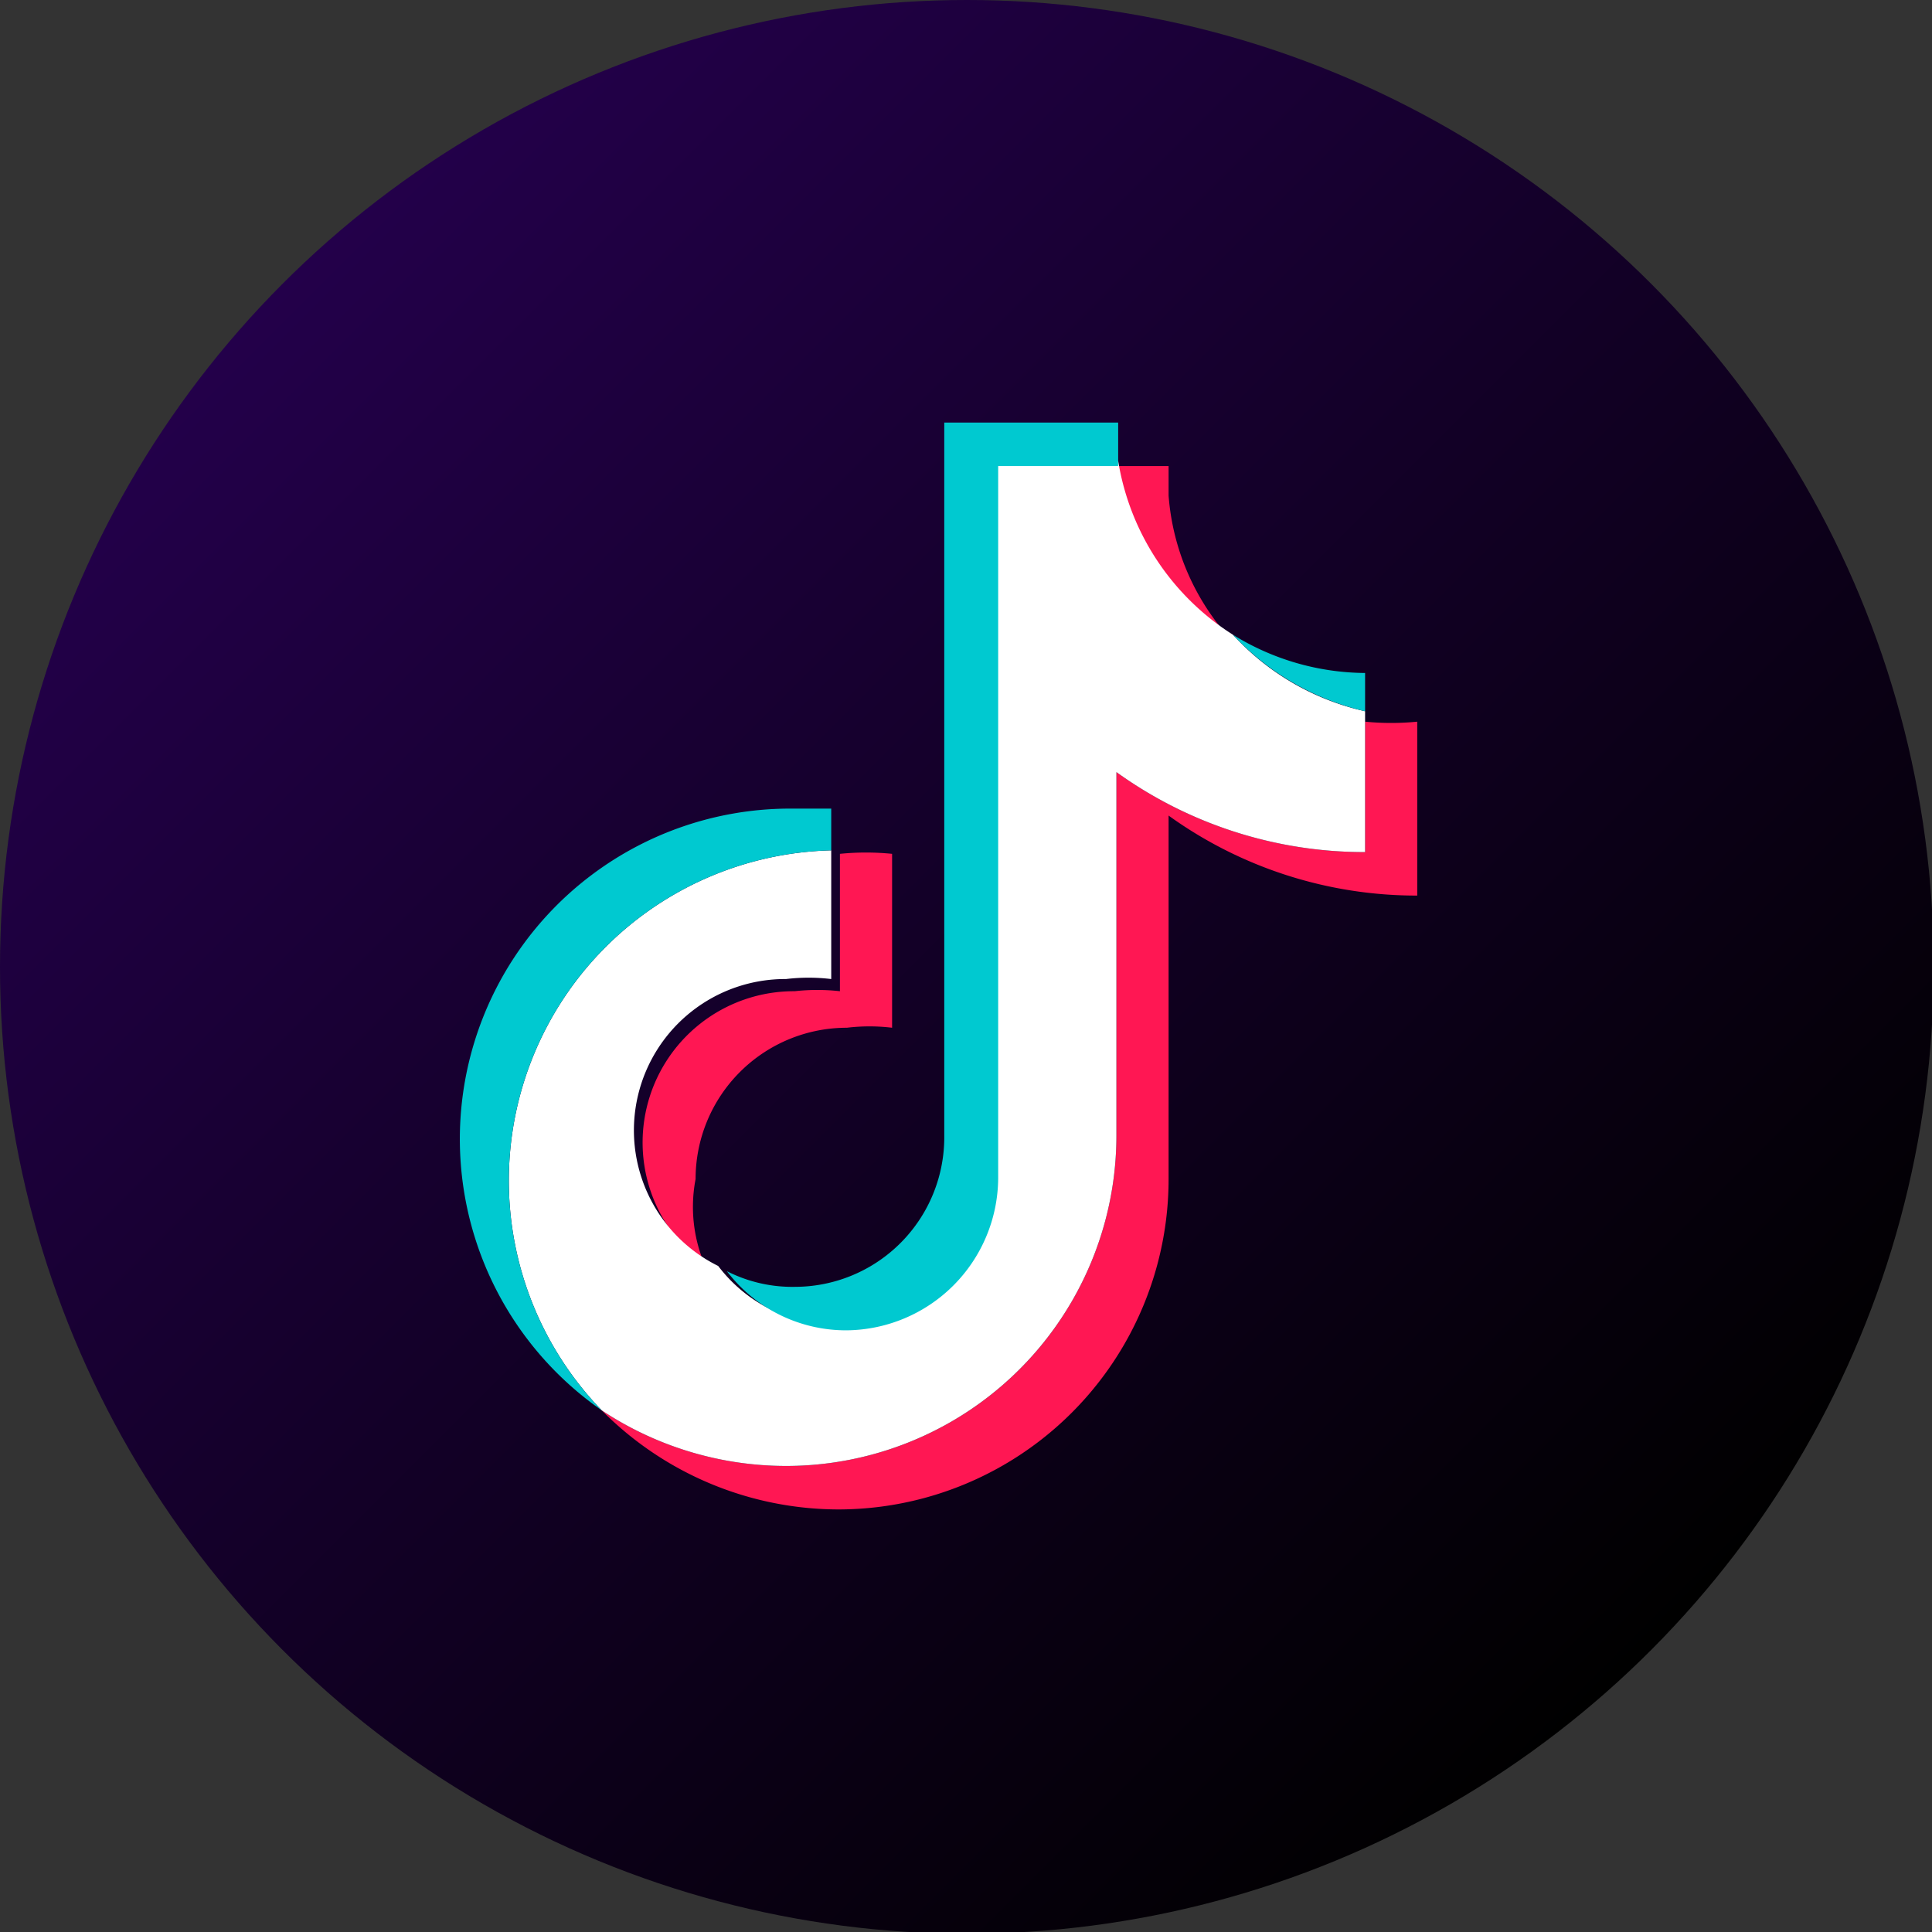
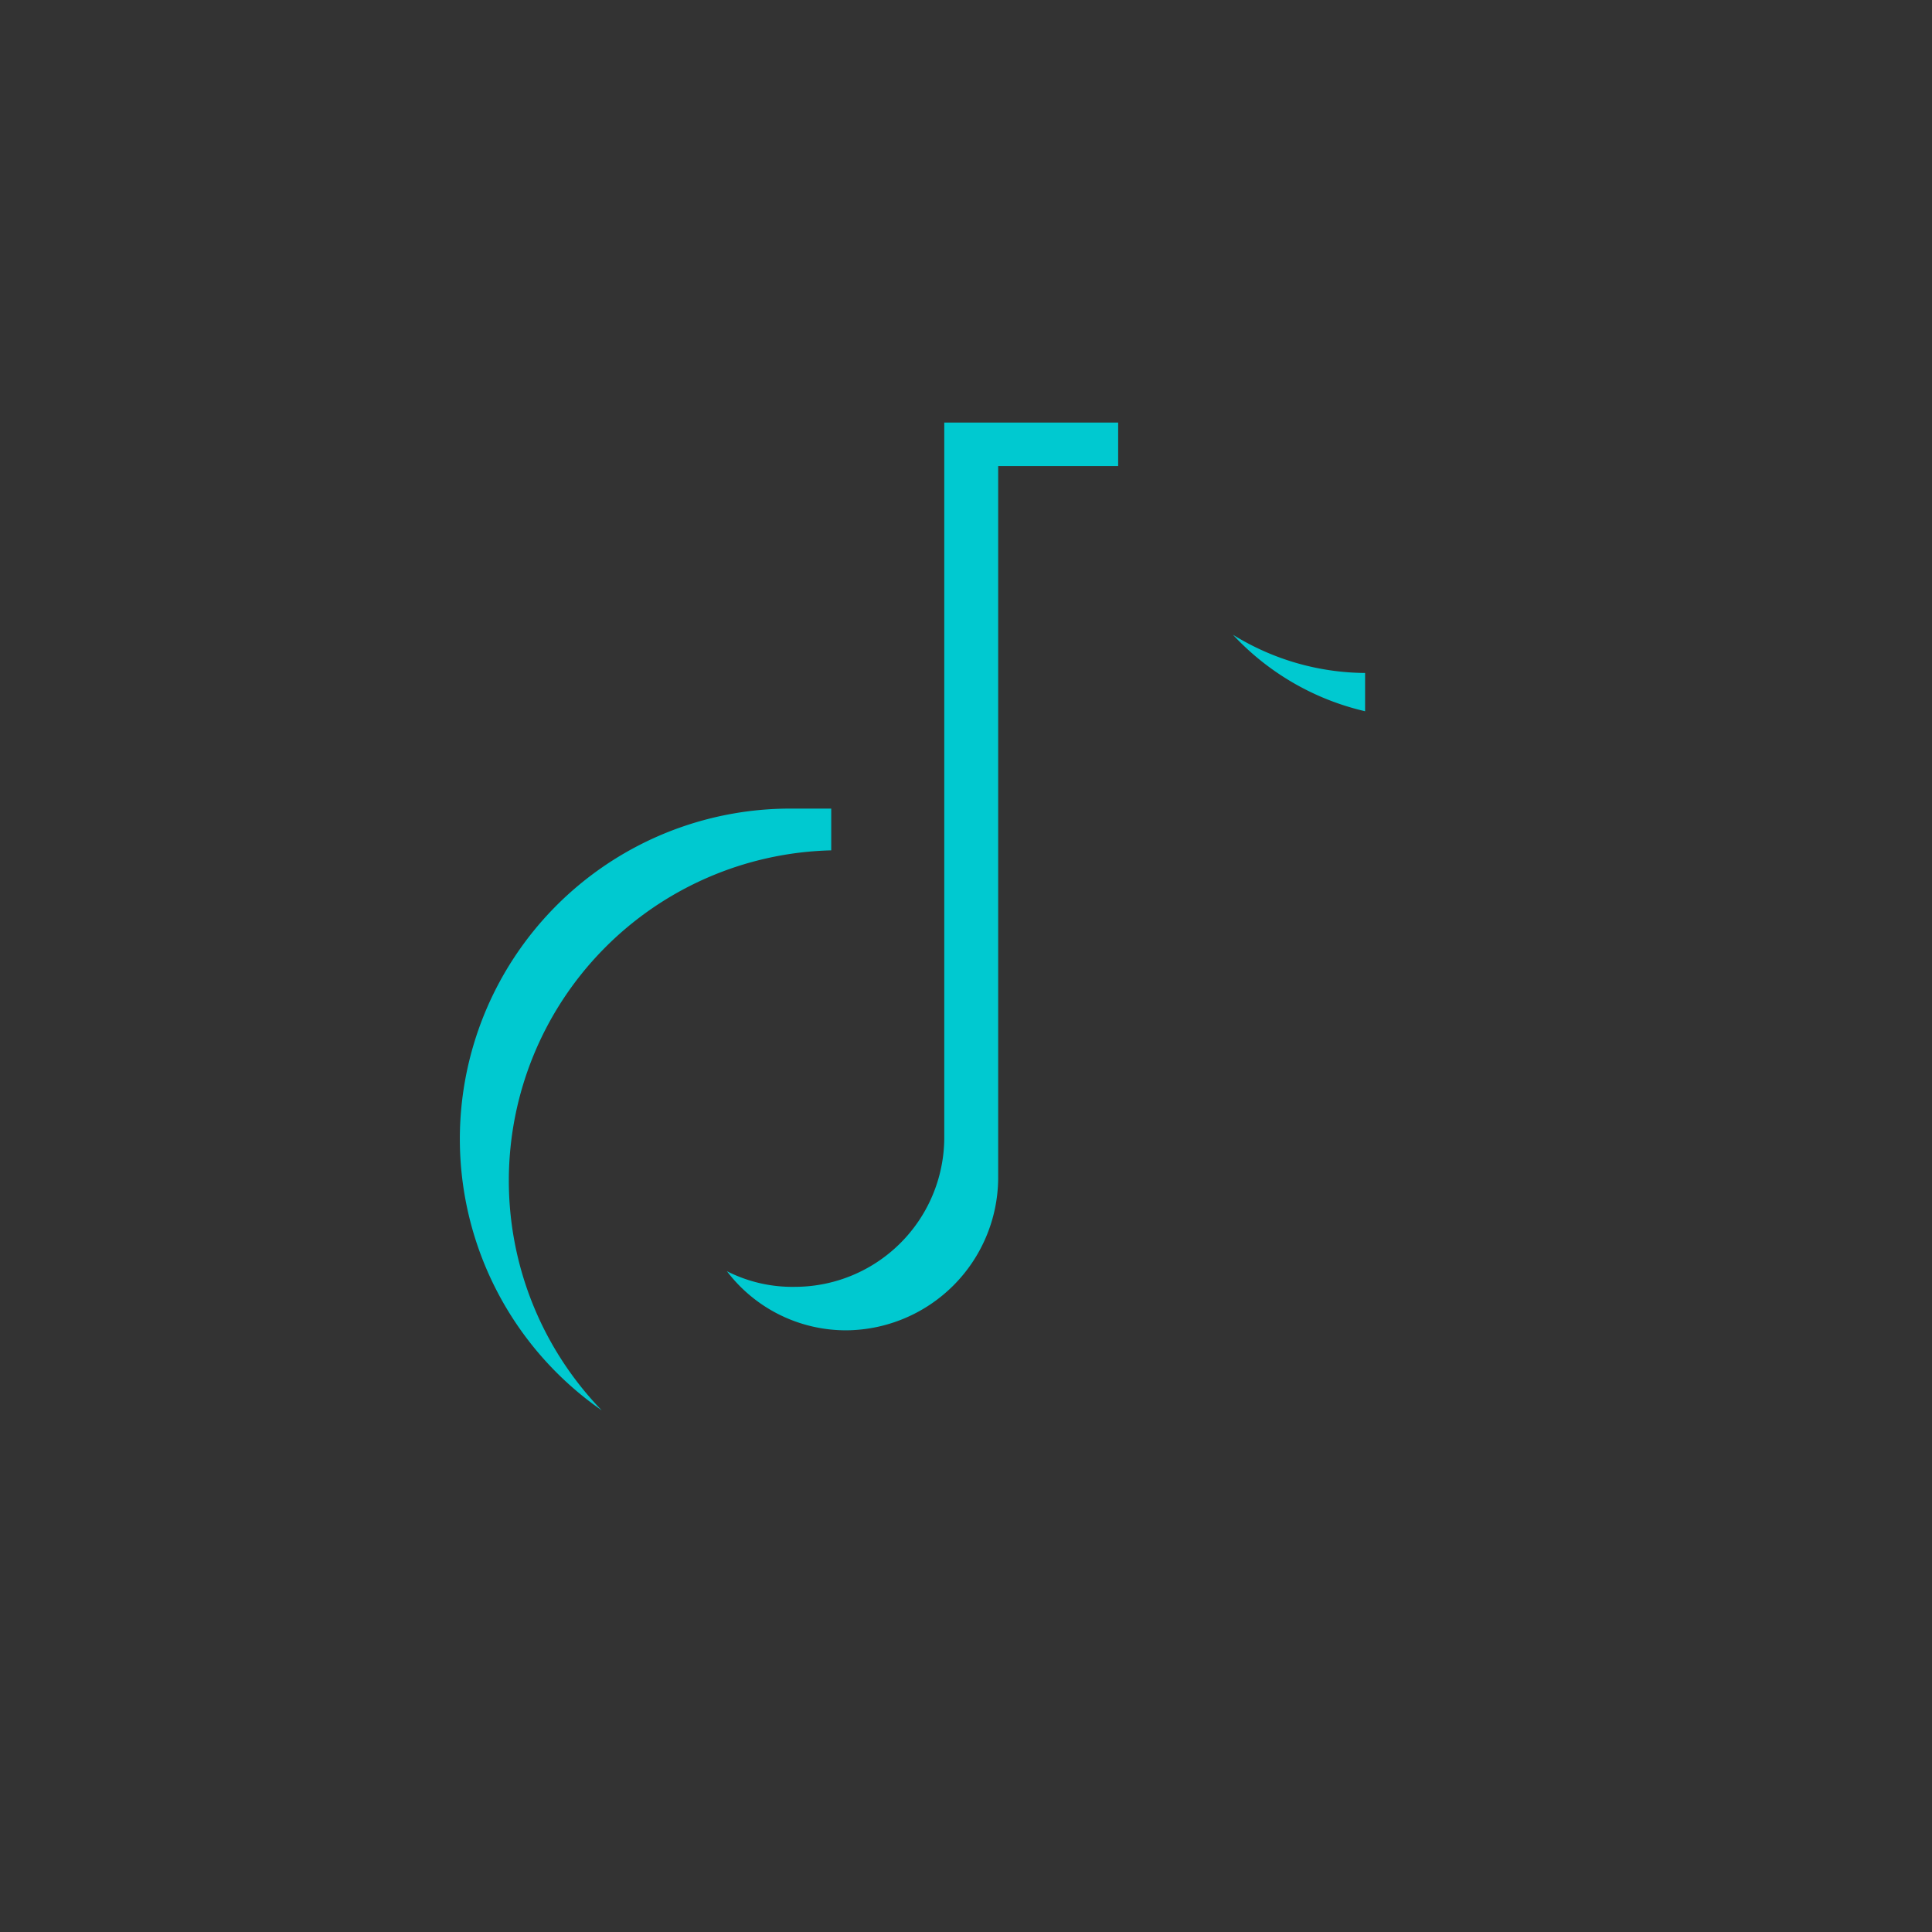
<svg xmlns="http://www.w3.org/2000/svg" viewBox="0 0 11.11 11.11">
  <rect x="0" y="0" width="11.11" height="11.11" fill="#333333" stroke="none" />
  <defs>
    <style>.cls-1{fill:url(#linear-gradient);}.cls-2{fill:#ff1753;}.cls-2,.cls-3,.cls-4{fill-rule:evenodd;}.cls-3{fill:#fff;}.cls-4{fill:#00c9d0;}</style>
    <linearGradient id="linear-gradient" x1="1.63" y1="1.63" x2="9.48" y2="9.48" gradientUnits="userSpaceOnUse">
      <stop offset="0" stop-color="#23004a" />
      <stop offset="0.96" stop-color="#020003" />
      <stop offset="1" />
    </linearGradient>
  </defs>
  <g id="Capa_2" data-name="Capa 2">
    <g id="ELEMENTS">
-       <circle class="cls-1" cx="5.56" cy="5.56" r="5.56" />
-       <path class="cls-2" d="M6.72,4.69a2.44,2.44,0,0,0,1.43.46v-1a1.53,1.53,0,0,1-.3,0V4.9a2.44,2.44,0,0,1-1.43-.46V6.53a1.9,1.9,0,0,1-1.9,1.9,1.92,1.92,0,0,1-1.06-.32,1.92,1.92,0,0,0,1.36.57,1.9,1.9,0,0,0,1.9-1.9V4.69Zm.37-1a1.38,1.38,0,0,1-.37-.84V2.68H6.43a1.46,1.46,0,0,0,.66,1Zm-3,3.66A.85.85,0,0,1,4,6.78a.87.87,0,0,1,.87-.87,1.09,1.09,0,0,1,.26,0v-1a1.51,1.51,0,0,0-.3,0V5.7a1.17,1.17,0,0,0-.26,0,.87.87,0,0,0-.39,1.65Z" />
-       <path class="cls-3" d="M6.42,4.44a2.44,2.44,0,0,0,1.43.46V4.09a1.46,1.46,0,0,1-.76-.44,1.46,1.46,0,0,1-.66-1H5.69v4.1a.88.88,0,0,1-.87.87.86.86,0,0,1-.69-.34.87.87,0,0,1,.39-1.65,1.09,1.09,0,0,1,.26,0V4.89A1.9,1.9,0,0,0,3.46,8.11a1.92,1.92,0,0,0,1.06.32,1.9,1.9,0,0,0,1.9-1.9Z" />
      <path class="cls-4" d="M7.85,4.09V3.87a1.46,1.46,0,0,1-.76-.22A1.5,1.5,0,0,0,7.85,4.09ZM6.43,2.68s0-.08,0-.12V2.43h-1v4.1a.86.86,0,0,1-.86.87.83.83,0,0,1-.39-.09.86.86,0,0,0,.69.34.88.88,0,0,0,.87-.87V2.68ZM4.78,4.89V4.65H4.52A1.9,1.9,0,0,0,3.46,8.11,1.9,1.9,0,0,1,4.78,4.89Z" />
    </g>
  </g>
</svg>